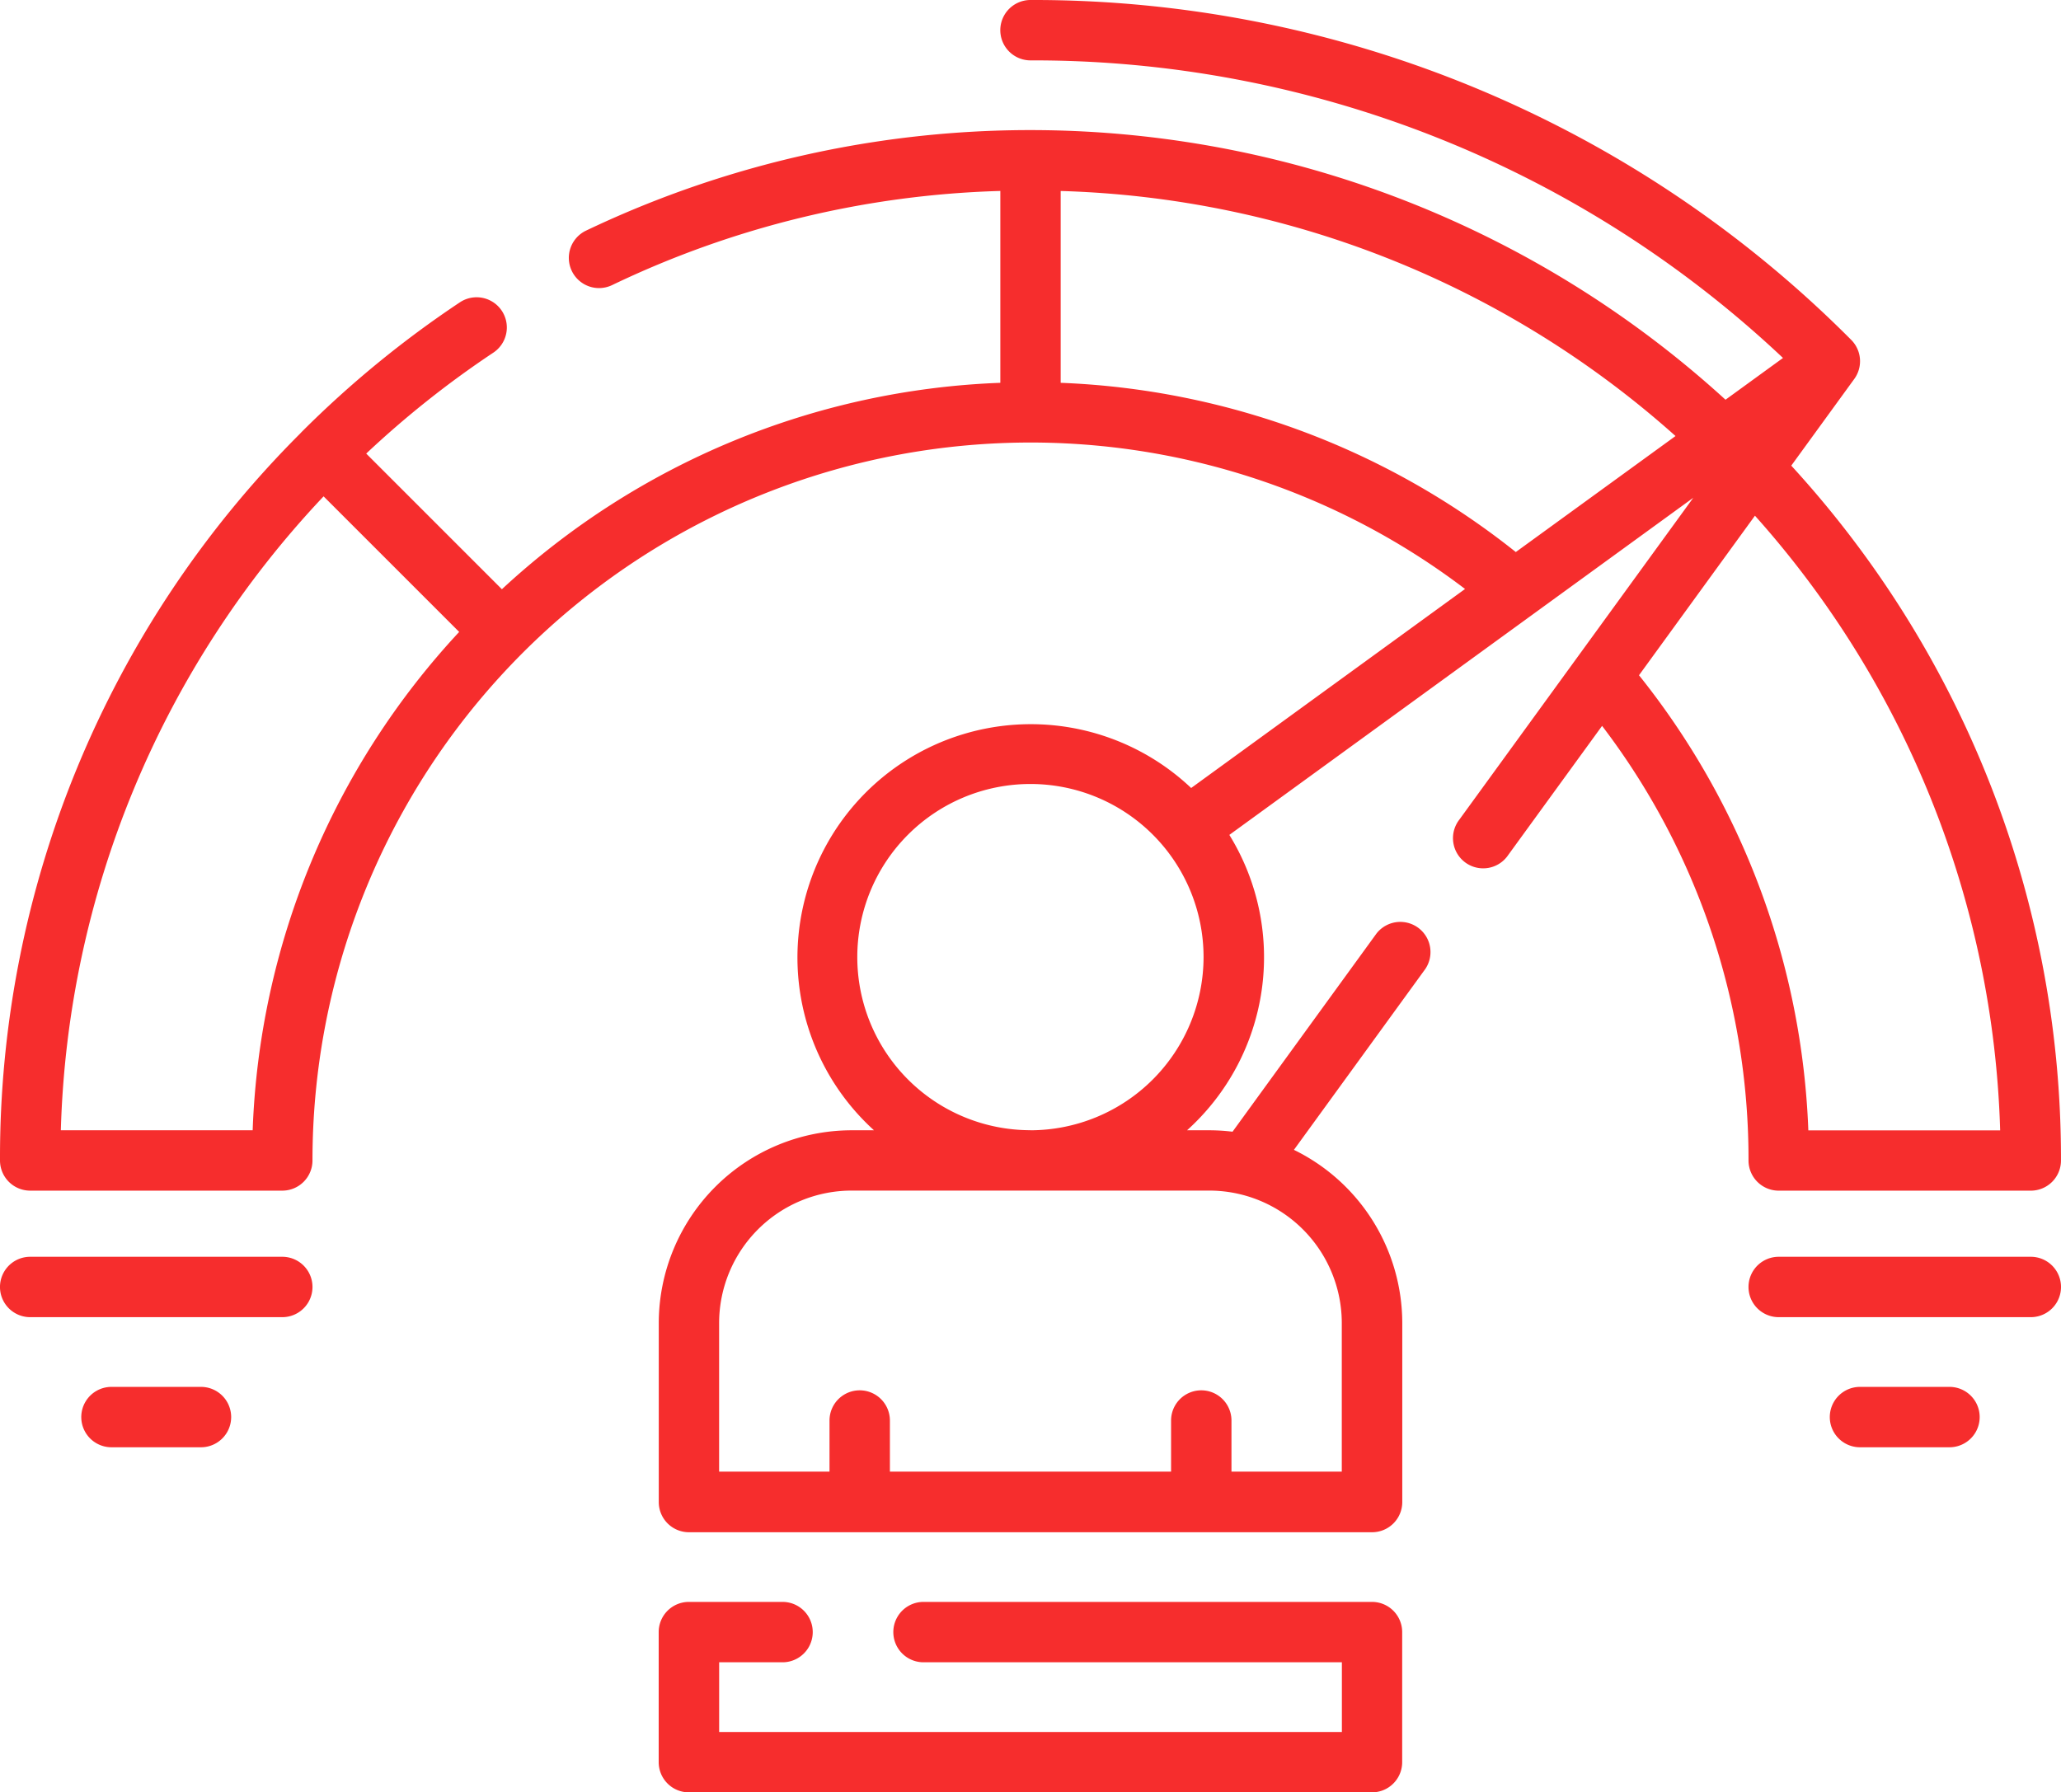
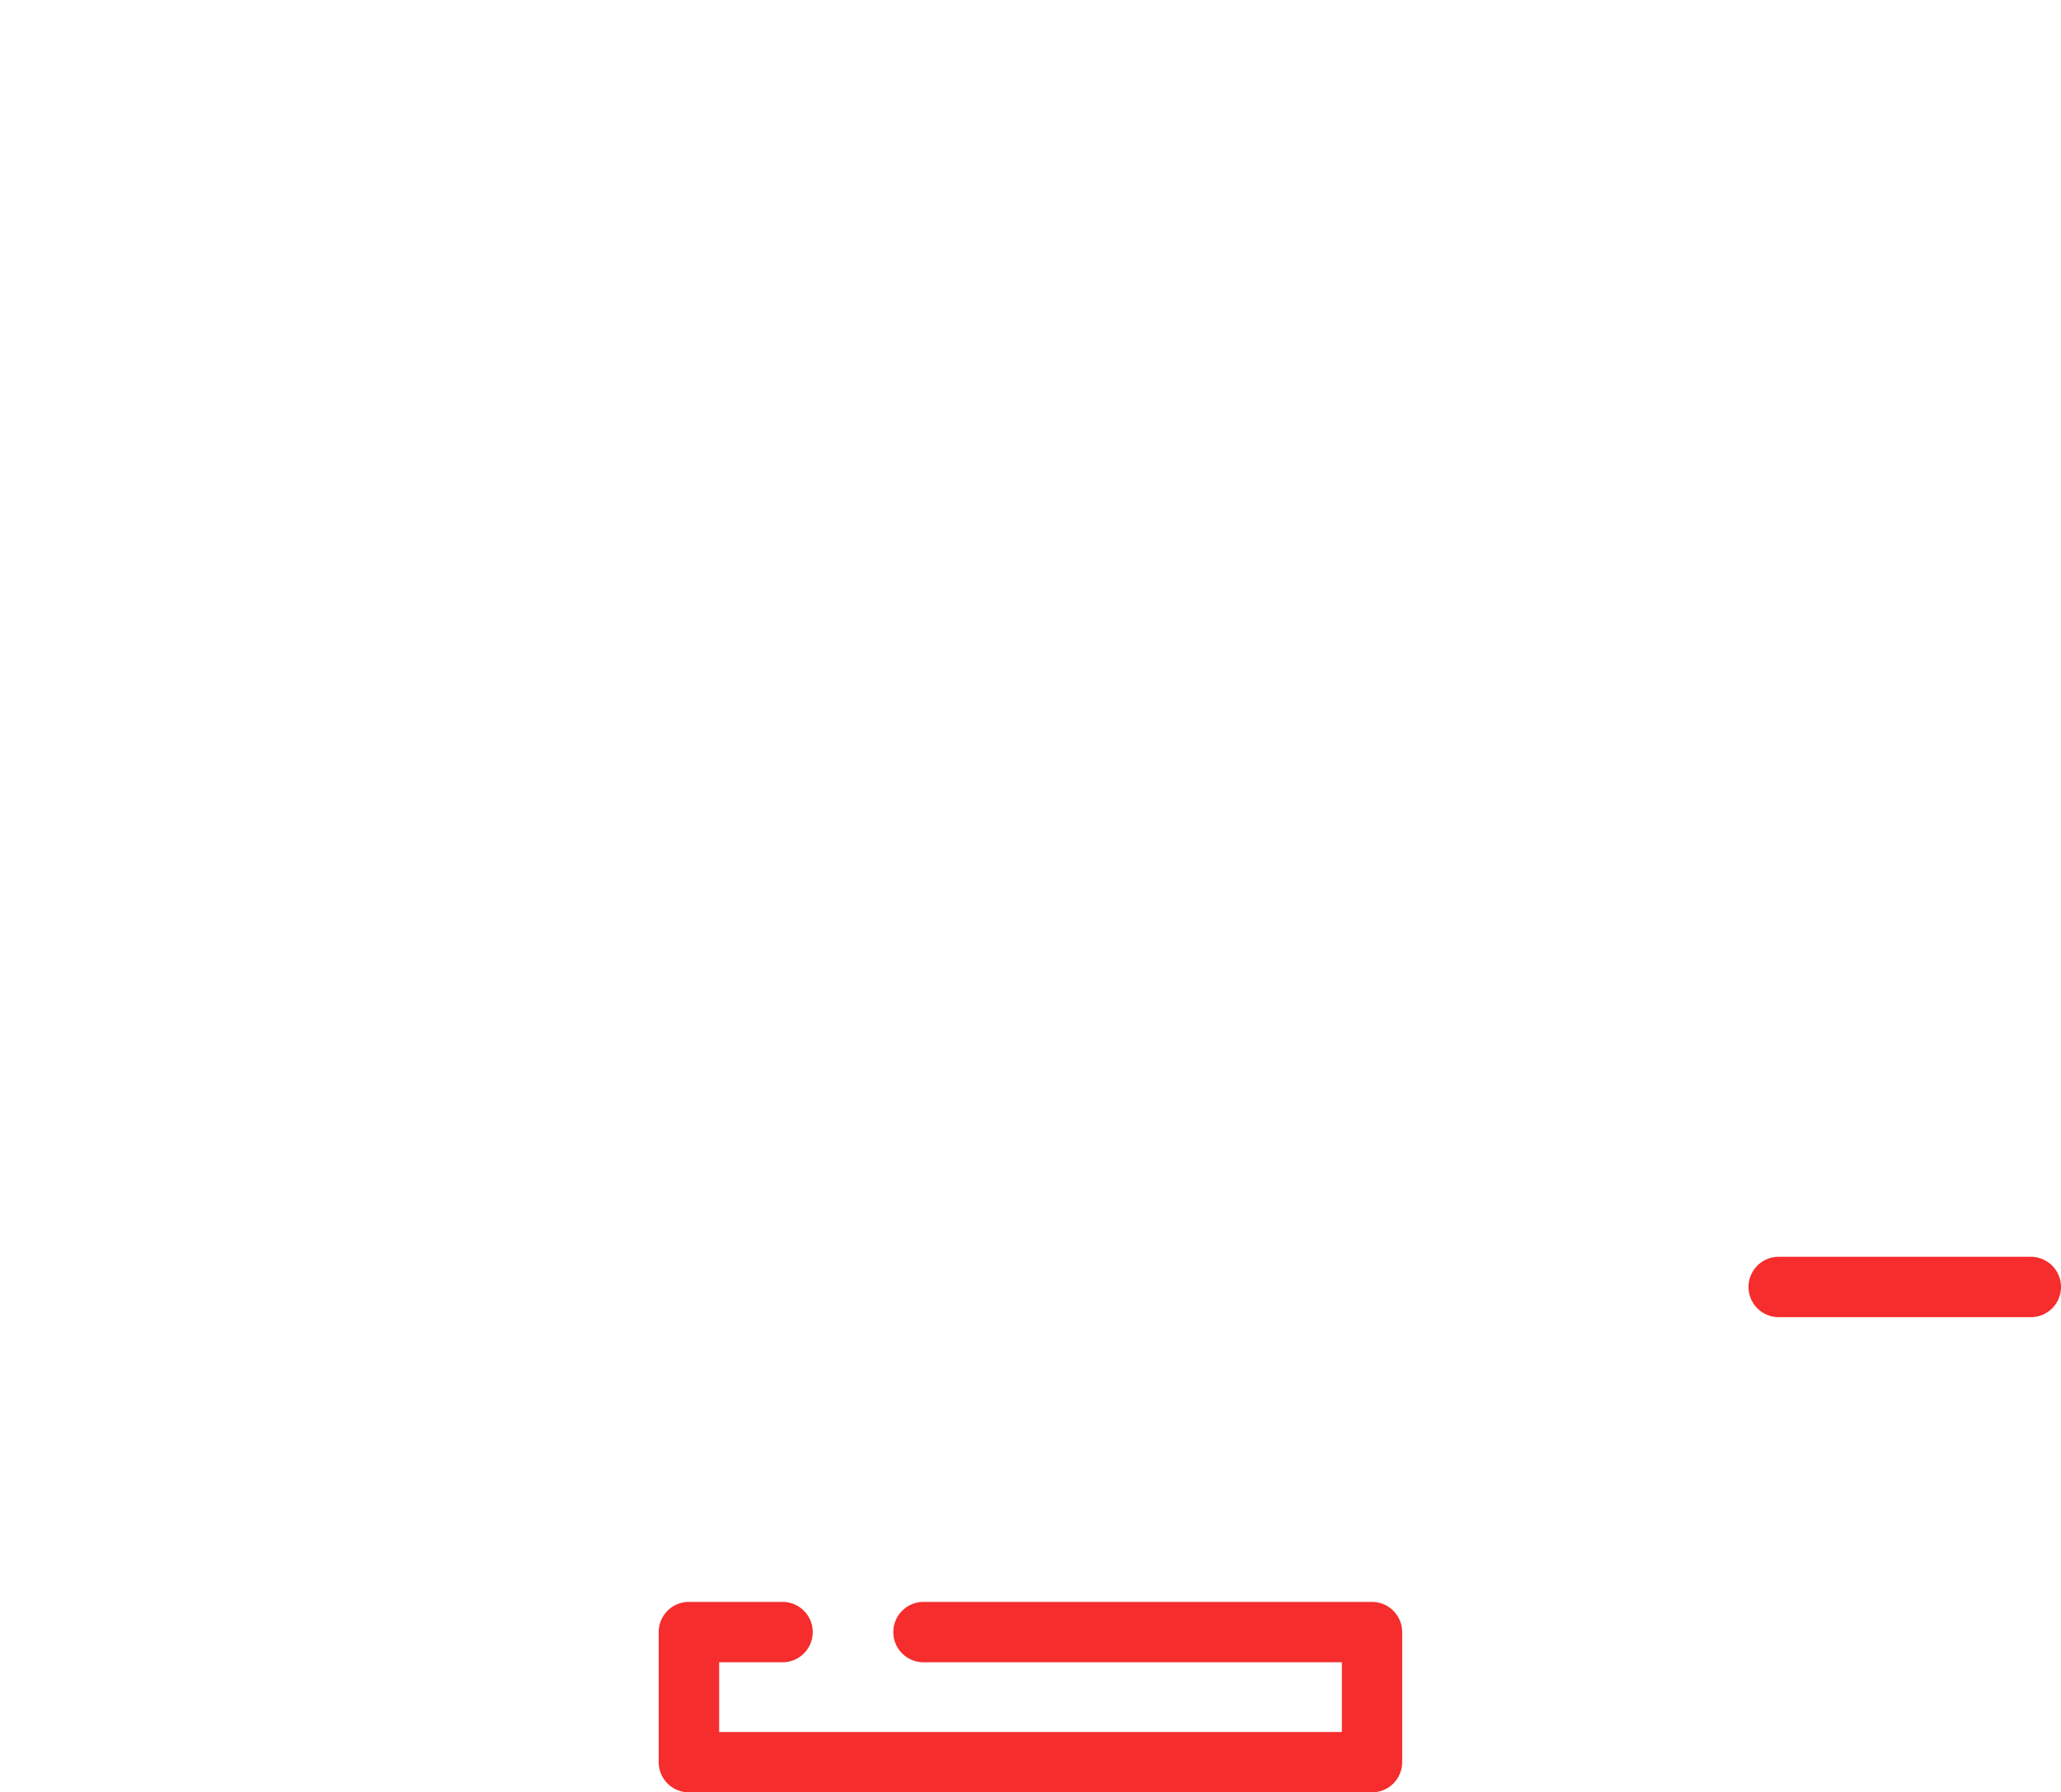
<svg xmlns="http://www.w3.org/2000/svg" width="110.542" height="96.147" viewBox="0 0 110.542 96.147">
  <g id="performance" transform="translate(0 -33.337)">
    <g id="Group_105" data-name="Group 105" transform="translate(0 33.337)">
-       <path id="Path_525" data-name="Path 525" d="M93.782,95.587A1.619,1.619,0,0,0,95.4,97.207h13.522a1.619,1.619,0,0,0,1.619-1.619A54.979,54.979,0,0,0,96.075,58.315l3.378-4.648a1.619,1.619,0,0,0-.165-2.1h0A61.842,61.842,0,0,0,55.271,33.337a1.619,1.619,0,1,0,0,3.239A58.592,58.592,0,0,1,95.631,52.539l-3.083,2.24a55.311,55.311,0,0,0-61.119-9.069,1.619,1.619,0,1,0,1.4,2.921,51.449,51.449,0,0,1,20.824-5.051V53.872A41.566,41.566,0,0,0,26.919,64.945l-7.277-7.277a52.1,52.1,0,0,1,6.818-5.414,1.619,1.619,0,0,0-1.793-2.7A55.409,55.409,0,0,0,16.188,56.5c-.033.033-.065.068-.095.1A54.9,54.9,0,0,0,0,95.587a1.619,1.619,0,0,0,1.619,1.619H15.141a1.619,1.619,0,0,0,1.619-1.619A38.509,38.509,0,0,1,78.578,64.931L63.888,75.607A12.516,12.516,0,1,0,46.876,93.968h-1.2a10.355,10.355,0,0,0-10.343,10.343v9.6a1.619,1.619,0,0,0,1.619,1.619h36.64a1.619,1.619,0,0,0,1.619-1.619v-9.6A10.355,10.355,0,0,0,69.4,95.018l7.045-9.7a1.619,1.619,0,0,0-2.62-1.9L66.107,94.045a10.393,10.393,0,0,0-1.239-.077h-1.2a12.5,12.5,0,0,0,2.268-15.845L90.818,60.04,78.27,77.307a1.619,1.619,0,1,0,2.62,1.9l5.038-6.932a38.329,38.329,0,0,1,7.854,23.309ZM13.552,93.968H3.263A51.632,51.632,0,0,1,17.356,59.963l7.272,7.272A41.418,41.418,0,0,0,13.552,93.968Zm43.338-40.1V43.582A51.727,51.727,0,0,1,89.867,56.727L81.3,62.95A41.763,41.763,0,0,0,56.89,53.872Zm7.977,43.335a7.113,7.113,0,0,1,7.1,7.1v7.977H66.05v-2.743a1.619,1.619,0,1,0-3.239,0v2.743H47.73v-2.743a1.619,1.619,0,1,0-3.239,0v2.743H38.57v-7.977a7.113,7.113,0,0,1,7.1-7.1Zm-9.6-3.239a9.286,9.286,0,1,1,9.286-9.286A9.3,9.3,0,0,1,55.271,93.968ZM94.127,61a51.728,51.728,0,0,1,13.152,32.973H96.99a41.557,41.557,0,0,0-9.082-24.414Z" transform="translate(0 -33.337)" fill="#f62d2d" />
      <path id="Path_526" data-name="Path 526" d="M201.908,431.342H177.85a1.619,1.619,0,1,0,0,3.239h22.439v3.739h-33.4v-3.739h3.4a1.619,1.619,0,1,0,0-3.239h-5.024a1.619,1.619,0,0,0-1.619,1.619v6.978a1.619,1.619,0,0,0,1.619,1.619h36.639a1.619,1.619,0,0,0,1.619-1.619v-6.978A1.619,1.619,0,0,0,201.908,431.342Z" transform="translate(-128.317 -345.412)" fill="#f62d2d" />
      <path id="Path_527" data-name="Path 527" d="M449.511,345.592H435.989a1.619,1.619,0,0,0,0,3.239h13.522a1.619,1.619,0,0,0,0-3.239Z" transform="translate(-340.588 -278.175)" fill="#f62d2d" />
-       <path id="Path_528" data-name="Path 528" d="M460.99,377.917h-4.8a1.619,1.619,0,0,0,0,3.239h4.8a1.619,1.619,0,0,0,0-3.239Z" transform="translate(-356.429 -303.521)" fill="#f62d2d" />
-       <path id="Path_529" data-name="Path 529" d="M15.141,345.592H1.619a1.619,1.619,0,1,0,0,3.239H15.141a1.619,1.619,0,1,0,0-3.239Z" transform="translate(0 -278.175)" fill="#f62d2d" />
-       <path id="Path_530" data-name="Path 530" d="M26.62,377.917h-4.8a1.619,1.619,0,0,0,0,3.239h4.8a1.619,1.619,0,0,0,0-3.239Z" transform="translate(-15.841 -303.521)" fill="#f62d2d" />
    </g>
  </g>
</svg>